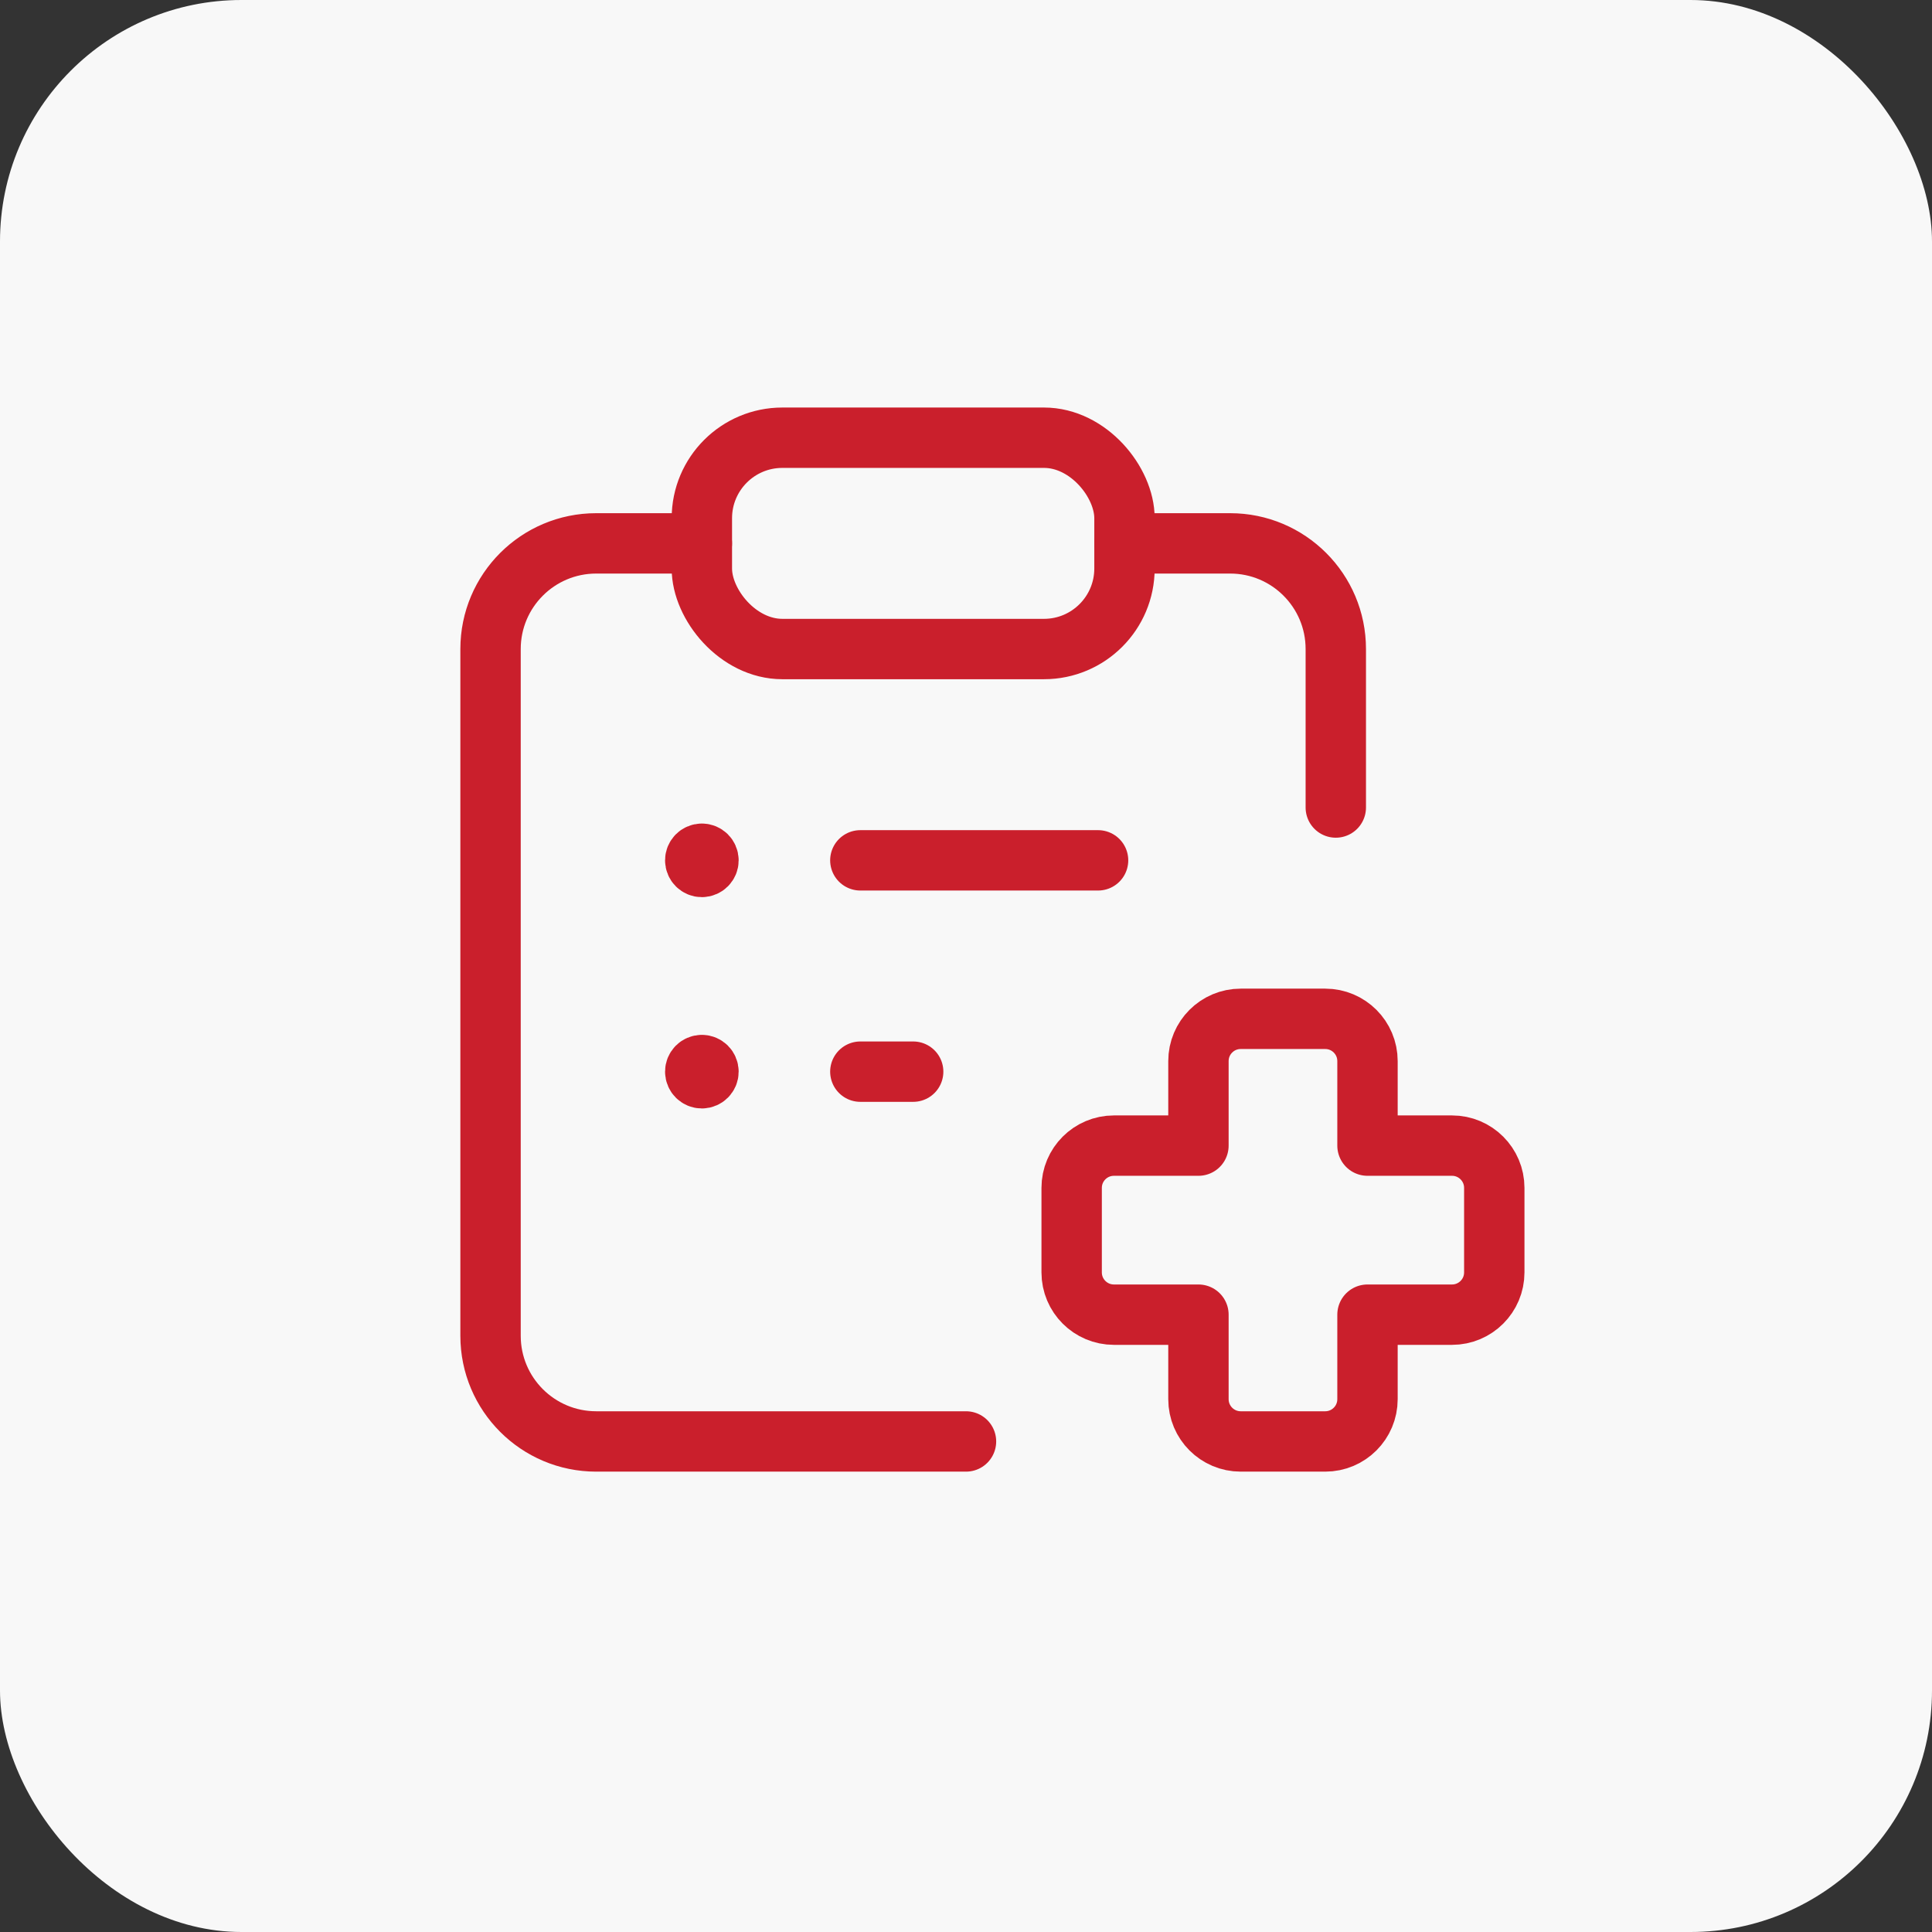
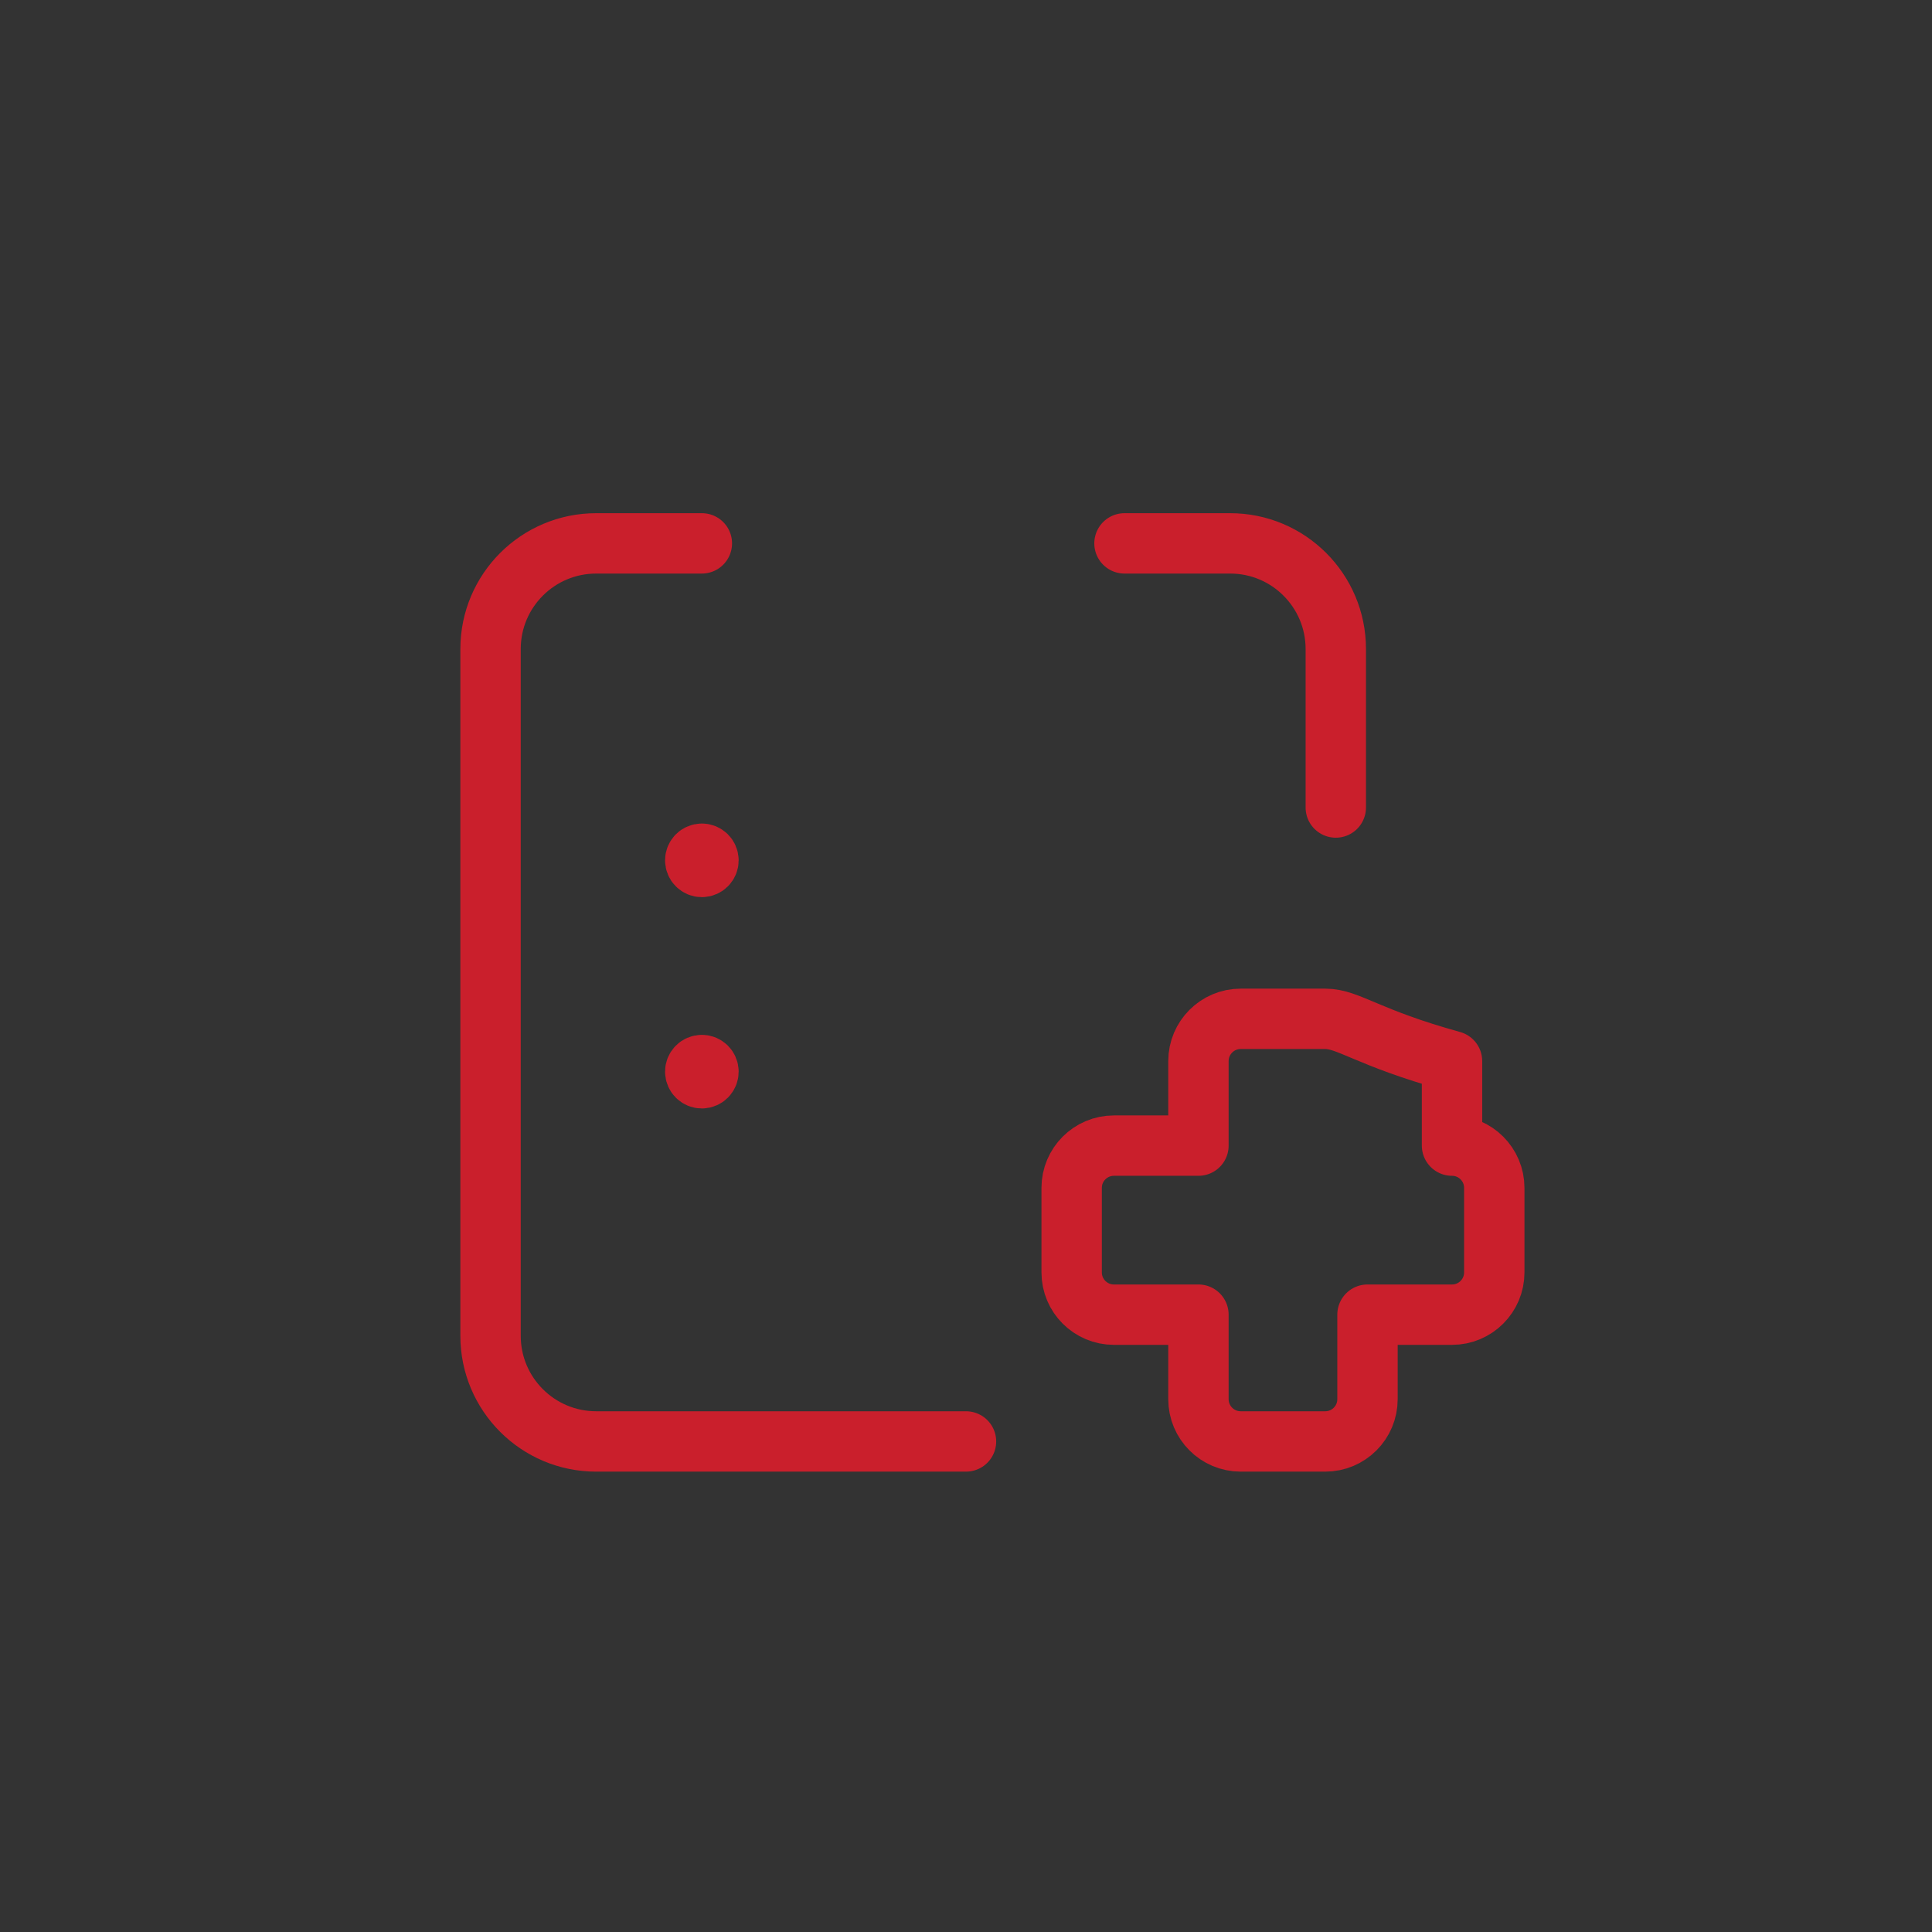
<svg xmlns="http://www.w3.org/2000/svg" width="64" height="64" viewBox="0 0 64 64" fill="none">
  <rect x="0" y="0" width="64" height="64" fill="#333333" stroke="none" />
-   <rect width="64" height="64" rx="8" fill="#F8F8F8" />
  <path d="M23.25 18H19.75C17.817 18 16.25 19.567 16.25 21.5V44.25C16.25 46.183 17.817 47.75 19.75 47.75H32" stroke="#CA1F2C" stroke-width="2" stroke-linecap="round" stroke-linejoin="round" />
-   <rect x="23.25" y="14.5" width="14" height="7" rx="2.667" stroke="#CA1F2C" stroke-width="2" stroke-linecap="round" stroke-linejoin="round" />
  <path d="M37.25 18H40.75C42.683 18 44.25 19.567 44.25 21.5V26.75" stroke="#CA1F2C" stroke-width="2" stroke-linecap="round" stroke-linejoin="round" />
  <path d="M23.25 28.281C23.129 28.281 23.031 28.379 23.031 28.5C23.031 28.621 23.129 28.719 23.25 28.719C23.371 28.719 23.469 28.621 23.469 28.5C23.469 28.379 23.371 28.281 23.25 28.281" stroke="#CA1F2C" stroke-width="2" stroke-linecap="round" stroke-linejoin="round" />
  <path d="M23.25 35.281C23.129 35.281 23.031 35.379 23.031 35.5C23.031 35.621 23.129 35.719 23.25 35.719C23.371 35.719 23.469 35.621 23.469 35.5C23.469 35.379 23.371 35.281 23.25 35.281" stroke="#CA1F2C" stroke-width="2" stroke-linecap="round" stroke-linejoin="round" />
-   <path d="M36.375 28.5H28.5" stroke="#CA1F2C" stroke-width="2" stroke-linecap="round" stroke-linejoin="round" />
-   <path d="M30.25 35.5H28.5" stroke="#CA1F2C" stroke-width="2" stroke-linecap="round" stroke-linejoin="round" />
-   <path fill-rule="evenodd" clip-rule="evenodd" d="M49.5 39.35C49.5 38.577 48.873 37.95 48.1 37.95H45.3V35.15C45.3 34.377 44.673 33.75 43.9 33.75H41.1C40.327 33.75 39.7 34.377 39.7 35.15V37.95H36.9C36.127 37.95 35.5 38.577 35.5 39.35V42.15C35.5 42.923 36.127 43.55 36.9 43.55H39.7V46.35C39.7 47.123 40.327 47.75 41.1 47.75H43.9C44.673 47.75 45.3 47.123 45.3 46.35V43.55H48.1C48.873 43.55 49.5 42.923 49.5 42.15V39.35Z" stroke="#CA1F2C" stroke-width="2" stroke-linecap="round" stroke-linejoin="round" />
+   <path fill-rule="evenodd" clip-rule="evenodd" d="M49.5 39.35C49.5 38.577 48.873 37.95 48.1 37.95V35.15C45.3 34.377 44.673 33.75 43.9 33.75H41.1C40.327 33.75 39.7 34.377 39.7 35.15V37.95H36.9C36.127 37.95 35.5 38.577 35.5 39.35V42.15C35.5 42.923 36.127 43.55 36.9 43.55H39.7V46.35C39.7 47.123 40.327 47.75 41.1 47.75H43.9C44.673 47.75 45.3 47.123 45.3 46.35V43.55H48.1C48.873 43.55 49.5 42.923 49.5 42.15V39.35Z" stroke="#CA1F2C" stroke-width="2" stroke-linecap="round" stroke-linejoin="round" />
</svg>